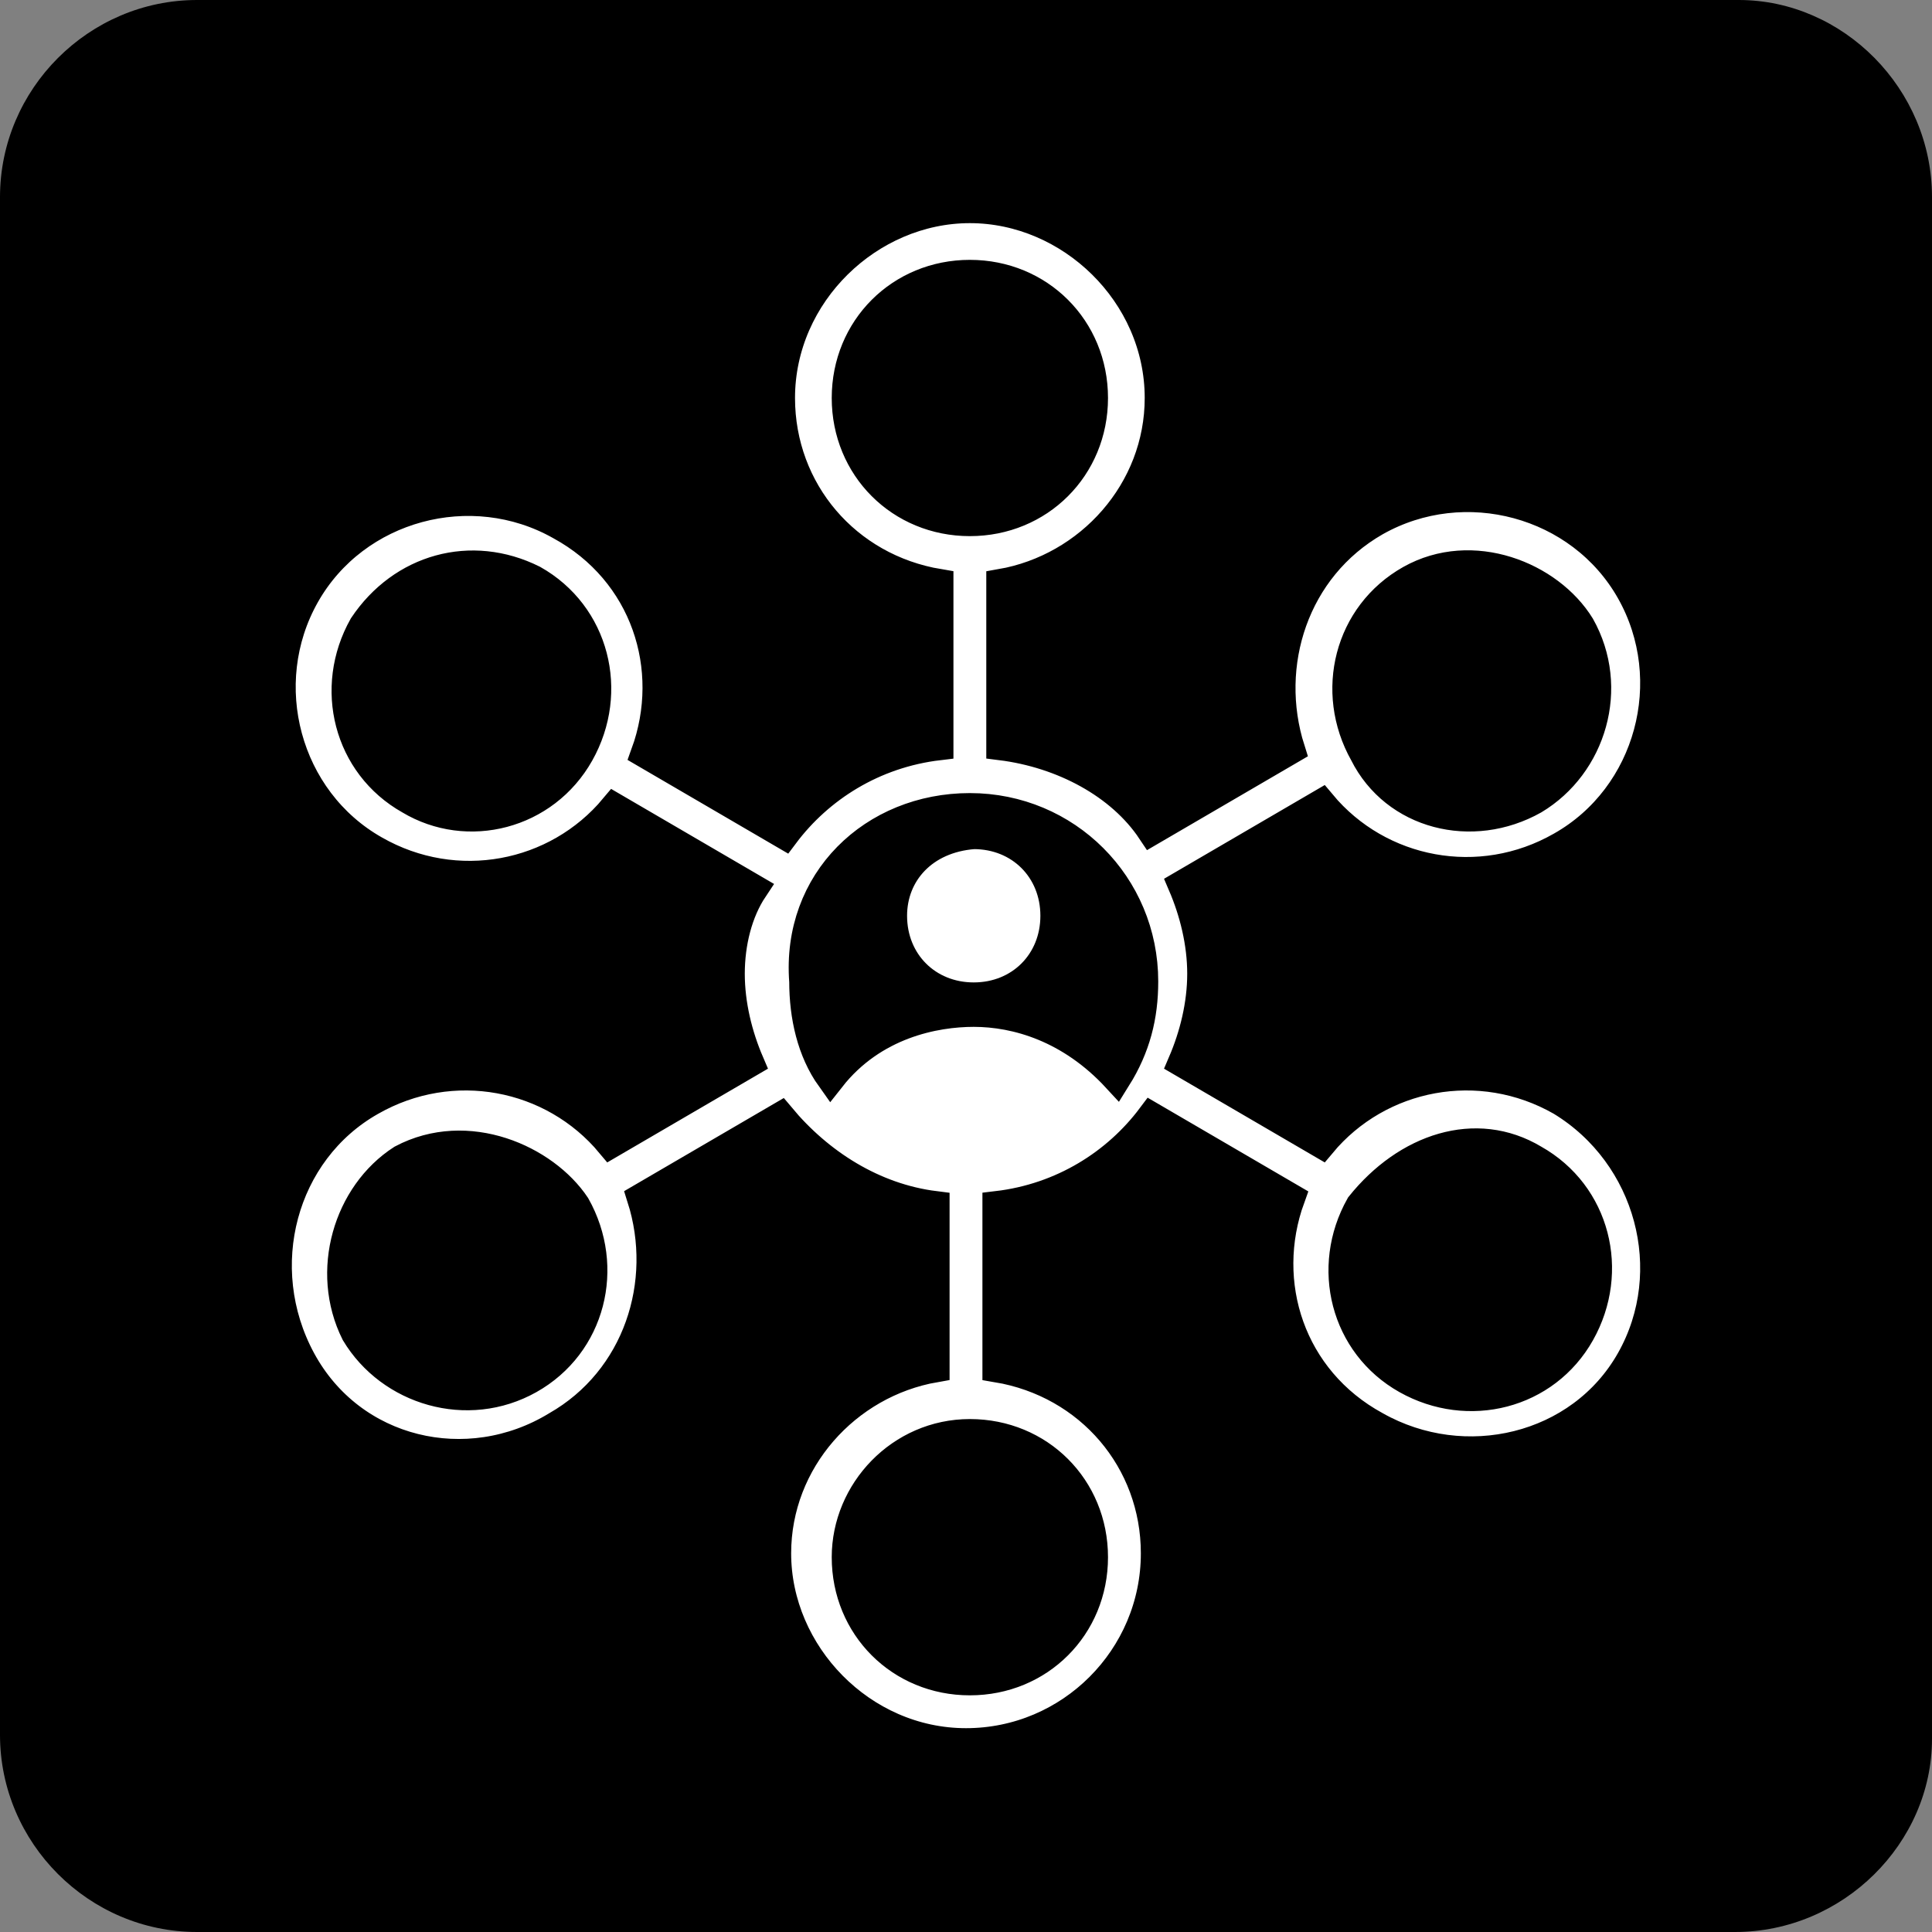
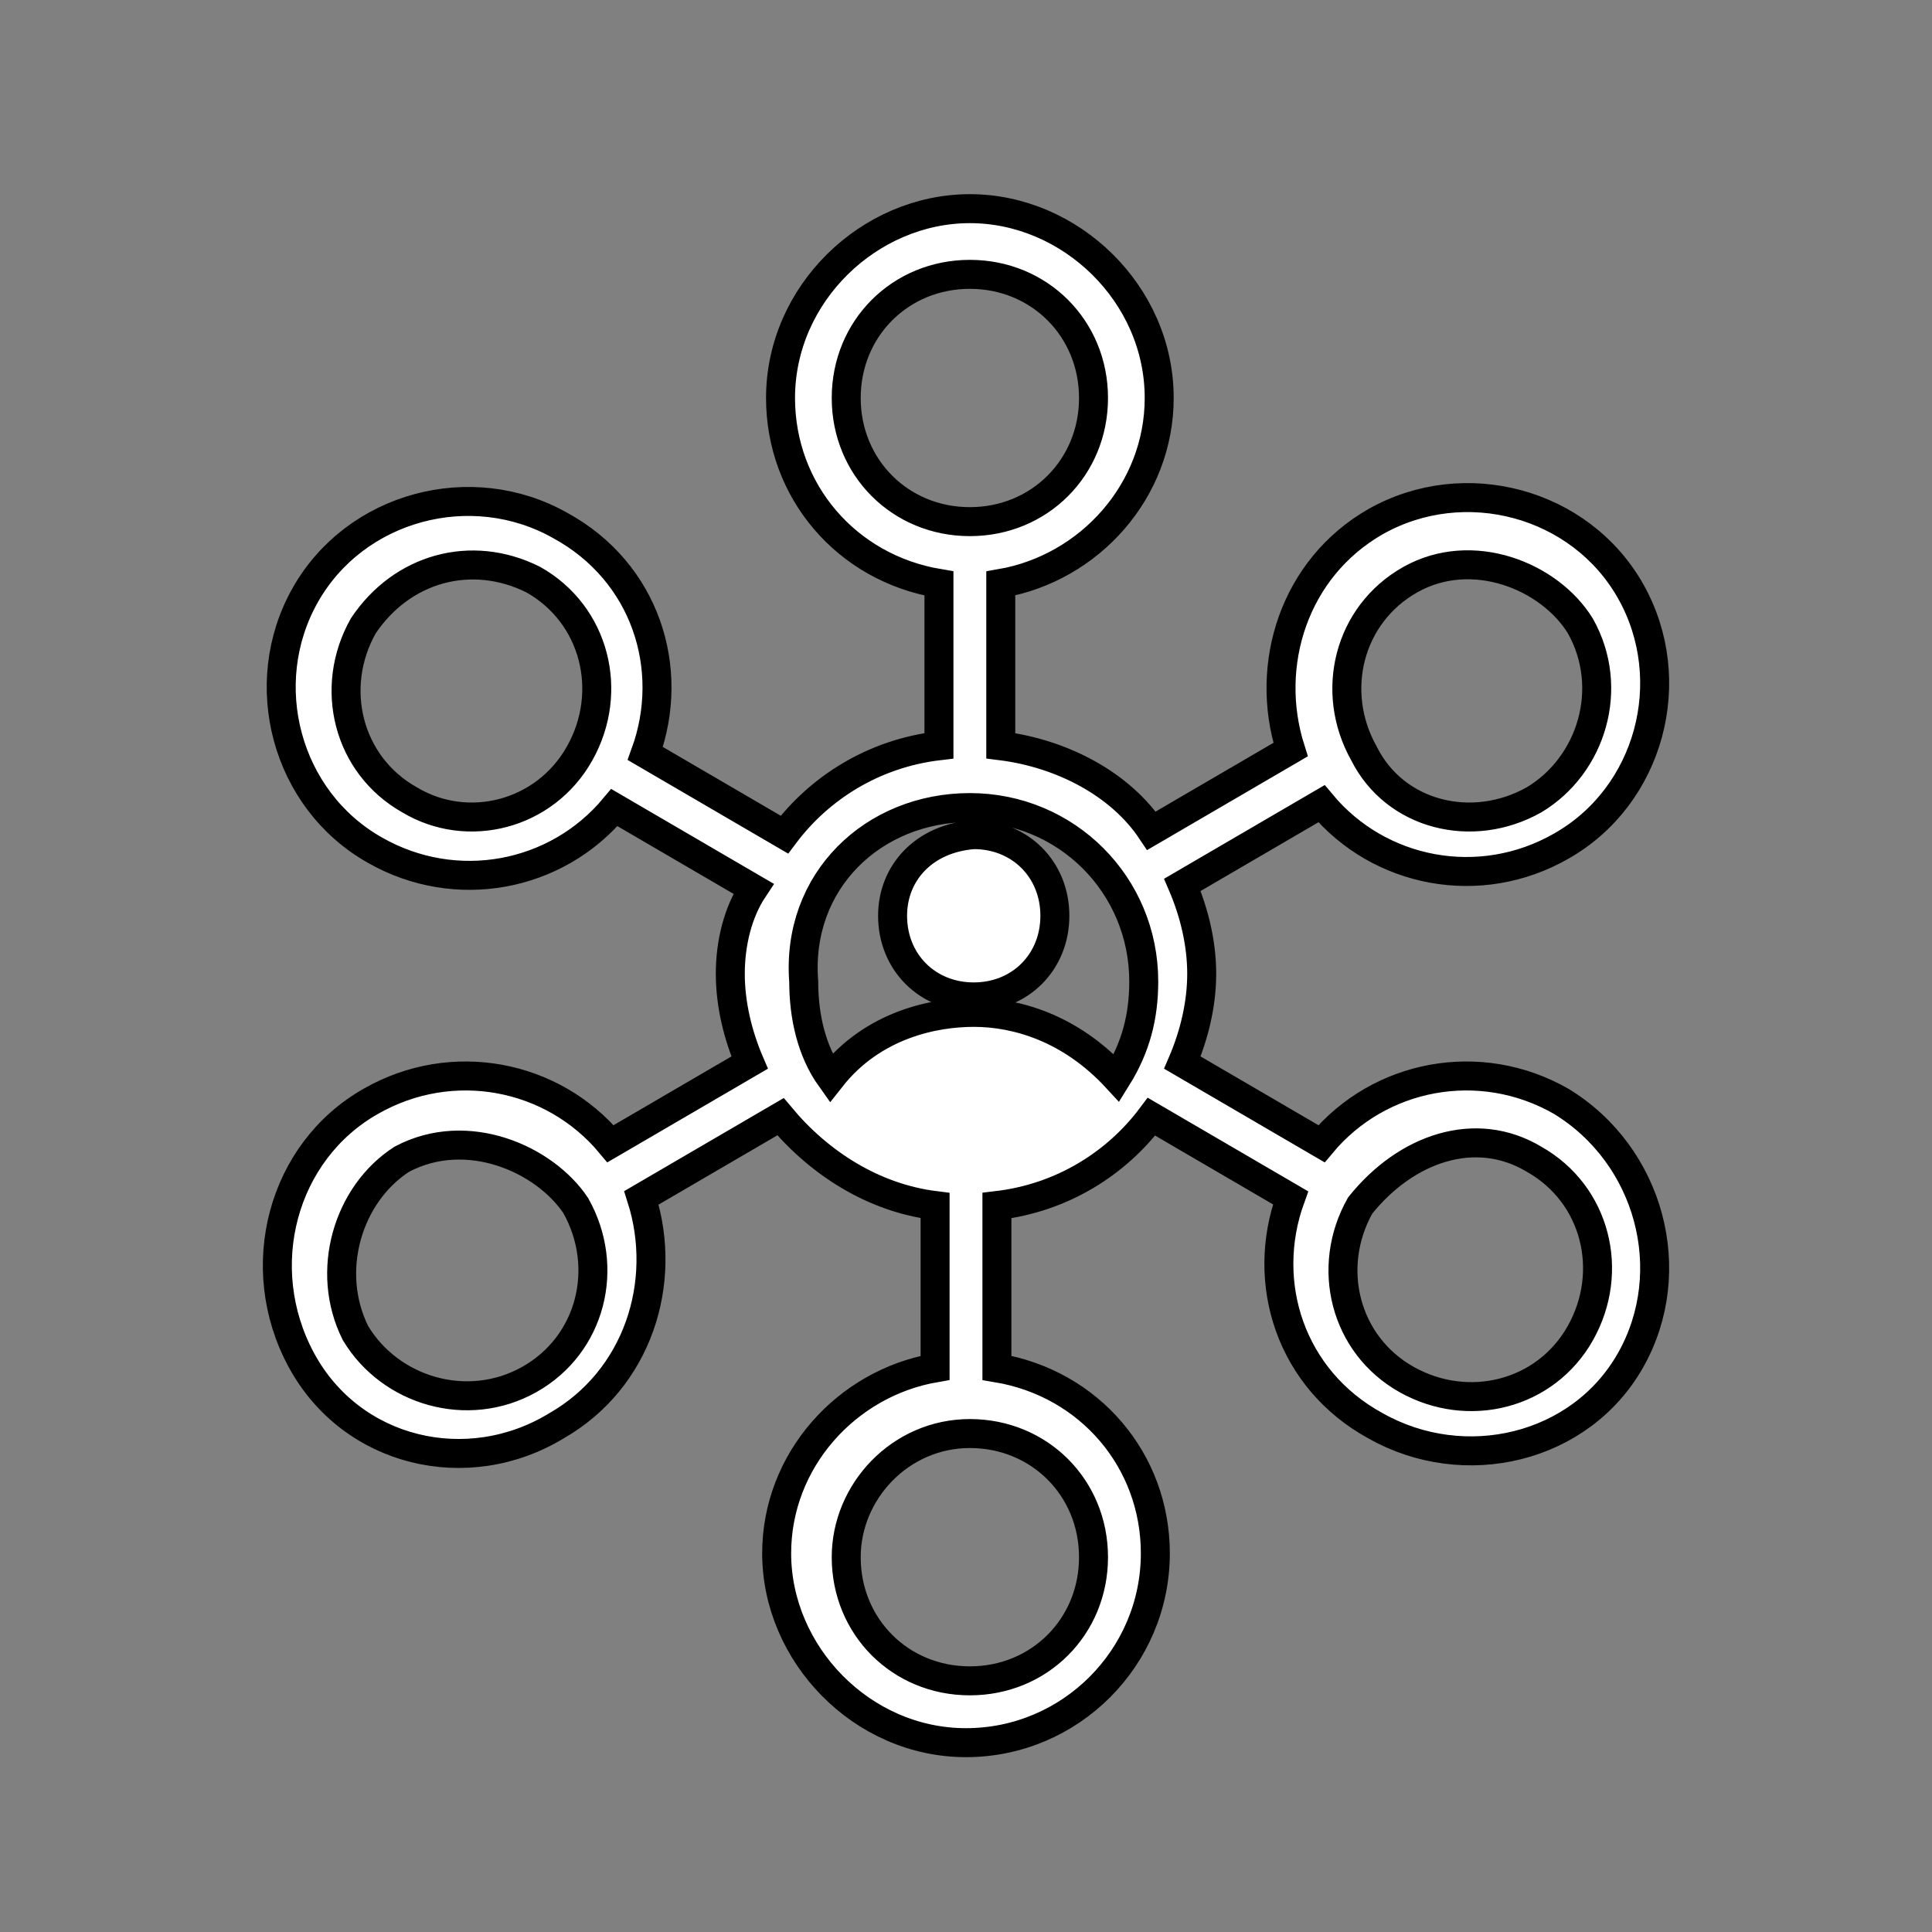
<svg xmlns="http://www.w3.org/2000/svg" version="1.1" id="Layer_1" x="0px" y="0px" width="50px" height="50px" viewBox="0 0 50 50" style="enable-background:new 0 0 50 50;" xml:space="preserve">
  <rect x="0" y="0" width="50" height="50" fill="#808080" stroke="none" />
  <style type="text/css">
	.st0{fill:#FFFFFF;stroke:#000000;stroke-width:0.75;stroke-miterlimit:10;}
</style>
-   <path d="M44.9,50H5.1C2.3,50,0,47.7,0,44.9V5.1C0,2.3,2.3,0,5.1,0H45c2.7,0,5,2.3,5,5.1V45C50,47.7,47.7,50,44.9,50z" />
  <path class="st0" d="M25.1,5.4c-2.6,0-4.9,2.2-4.9,4.9c0,2.4,1.7,4.4,4.1,4.8v4.2c-1.7,0.2-3.1,1.1-4,2.3l-3.6-2.1  c0.8-2.2,0-4.7-2.2-5.9c-2.3-1.3-5.3-0.5-6.6,1.8S7.4,20.7,9.7,22c2.1,1.2,4.7,0.7,6.2-1.1l3.6,2.1c-0.4,0.6-0.6,1.4-0.6,2.2  s0.2,1.6,0.5,2.3l-3.6,2.1c-1.5-1.8-4.1-2.3-6.2-1.1c-2.3,1.3-3.1,4.3-1.8,6.7c1.3,2.4,4.3,3.1,6.6,1.7c2.1-1.2,2.9-3.7,2.2-5.9  l3.6-2.1c1,1.2,2.4,2.1,4,2.3v4.2c-2.3,0.4-4.1,2.4-4.1,4.8c0,2.6,2.2,4.9,4.9,4.9s4.9-2.2,4.9-4.9c0-2.4-1.7-4.4-4.1-4.8v-4.2  c1.7-0.2,3.1-1.1,4-2.3l3.6,2.1c-0.8,2.2,0,4.7,2.2,5.9c2.3,1.3,5.3,0.6,6.6-1.7s0.5-5.3-1.8-6.7c-2.1-1.2-4.7-0.7-6.2,1.1l-3.6-2.1  c0.3-0.7,0.5-1.5,0.5-2.3s-0.2-1.6-0.5-2.3l3.6-2.1c1.5,1.8,4.1,2.3,6.2,1.1c2.3-1.3,3.1-4.3,1.8-6.6s-4.3-3.1-6.6-1.8  c-2.1,1.2-2.9,3.7-2.2,5.9l-3.6,2.1c-0.8-1.2-2.3-2-3.9-2.2v-4.2c2.3-0.4,4.1-2.4,4.1-4.8C30,7.6,27.7,5.4,25.1,5.4z M25.1,7.1  c1.8,0,3.2,1.4,3.2,3.2s-1.4,3.2-3.2,3.2s-3.2-1.4-3.2-3.2S23.3,7.1,25.1,7.1z M13.8,15c1.6,0.9,2.1,2.9,1.2,4.5s-2.9,2.1-4.4,1.2  c-1.6-0.9-2.1-2.9-1.2-4.5C10.4,14.7,12.2,14.2,13.8,15L13.8,15z M40.9,16.2c0.9,1.6,0.3,3.6-1.2,4.5c-1.6,0.9-3.6,0.4-4.4-1.2  c-0.9-1.6-0.4-3.6,1.2-4.5C38.1,14.1,40.1,14.9,40.9,16.2L40.9,16.2z M25.1,20.9c2.5,0,4.5,2,4.5,4.5c0,0.9-0.2,1.7-0.7,2.5  c-1.2-1.3-2.6-1.7-3.7-1.7c-1,0-2.6,0.3-3.7,1.7c-0.5-0.7-0.7-1.6-0.7-2.5C20.6,22.8,22.6,20.9,25.1,20.9L25.1,20.9z M23.1,23.7  c0,1.2,0.9,2.1,2.1,2.1s2.1-0.9,2.1-2.1s-0.9-2.1-2.1-2.1C23.9,21.7,23.1,22.6,23.1,23.7z M14.9,31.2c0.9,1.6,0.4,3.6-1.2,4.5  s-3.6,0.3-4.5-1.2C8.4,32.9,9,30.9,10.4,30C12.1,29.1,14.1,30,14.9,31.2L14.9,31.2z M39.7,30c1.6,0.9,2.1,2.9,1.2,4.5  c-0.9,1.6-2.9,2.1-4.5,1.2c-1.6-0.9-2.1-2.9-1.2-4.5C36.4,29.7,38.2,29.1,39.7,30z M25.1,37.1c1.8,0,3.2,1.4,3.2,3.2  s-1.4,3.2-3.2,3.2c-1.8,0-3.2-1.4-3.2-3.2C21.9,38.6,23.3,37.1,25.1,37.1L25.1,37.1z" />
</svg>